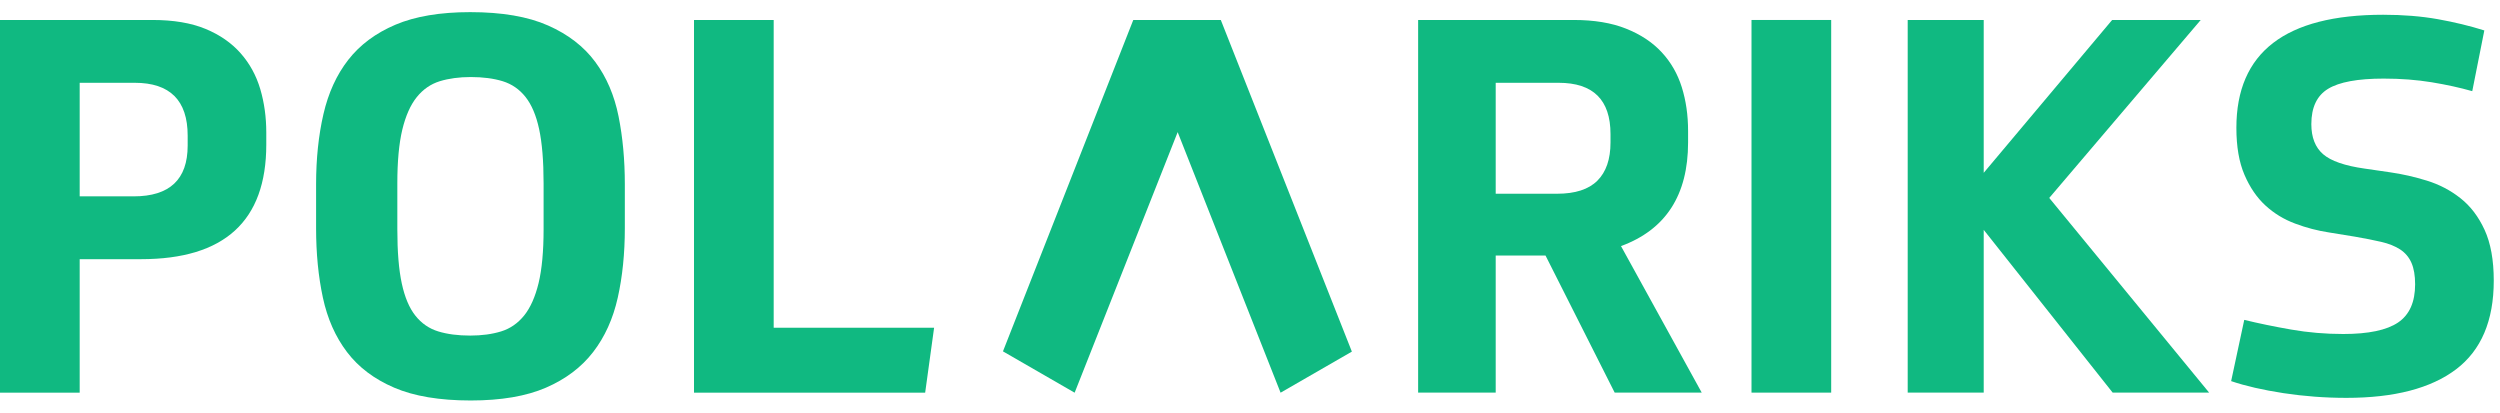
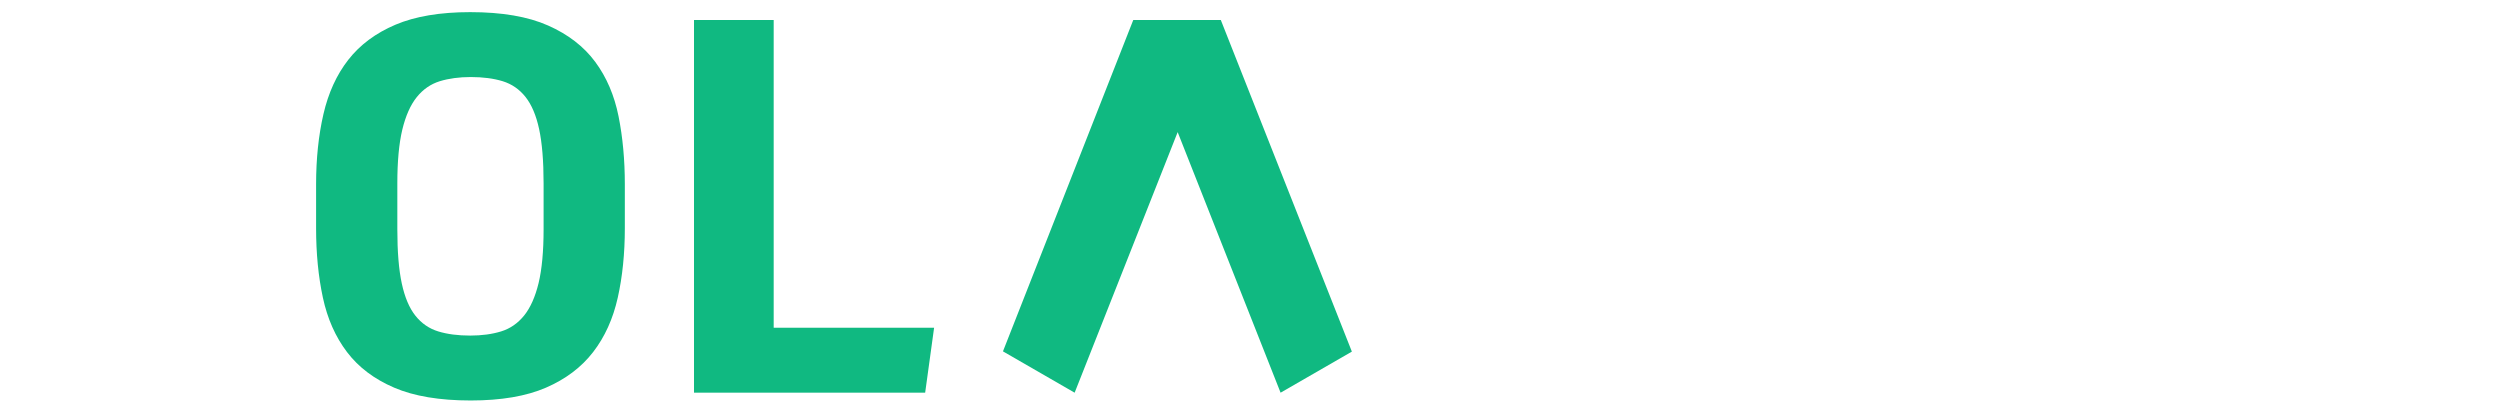
<svg xmlns="http://www.w3.org/2000/svg" width="103" height="17" viewBox="0 0 103 17" fill="none">
-   <path d="M3.283 10.678V16.177H0V0.823H6.285C7.149 0.823 7.875 0.946 8.466 1.19C9.056 1.434 9.538 1.769 9.913 2.193C10.287 2.617 10.557 3.109 10.723 3.67C10.888 4.23 10.971 4.827 10.971 5.46V5.956C10.971 9.104 9.25 10.678 5.81 10.678L3.283 10.678ZM3.283 8.09H5.507C6.99 8.09 7.732 7.393 7.732 5.999V5.589C7.732 4.137 7.004 3.411 5.551 3.411H3.283V8.09Z" fill="#10B981" />
  <path d="M25.743 9.406C25.743 10.441 25.646 11.393 25.452 12.263C25.257 13.133 24.919 13.88 24.437 14.505C23.954 15.131 23.306 15.62 22.493 15.972C21.679 16.324 20.646 16.5 19.394 16.5C18.112 16.5 17.061 16.324 16.241 15.972C15.42 15.62 14.772 15.131 14.297 14.505C13.822 13.88 13.49 13.133 13.303 12.263C13.116 11.393 13.023 10.441 13.023 9.406V7.594C13.023 6.545 13.123 5.582 13.325 4.705C13.527 3.828 13.868 3.08 14.351 2.462C14.833 1.844 15.481 1.363 16.295 1.017C17.108 0.673 18.134 0.5 19.372 0.5C20.682 0.5 21.751 0.683 22.579 1.05C23.407 1.416 24.055 1.916 24.523 2.549C24.991 3.181 25.311 3.929 25.484 4.791C25.657 5.654 25.743 6.588 25.743 7.594V9.406ZM16.37 9.449C16.37 10.369 16.431 11.113 16.554 11.681C16.676 12.248 16.863 12.691 17.115 13.007C17.367 13.323 17.68 13.539 18.055 13.654C18.429 13.769 18.868 13.826 19.372 13.826C19.847 13.826 20.272 13.769 20.646 13.654C21.02 13.539 21.337 13.319 21.597 12.996C21.856 12.673 22.053 12.227 22.191 11.659C22.327 11.091 22.396 10.354 22.396 9.449V7.551C22.396 6.631 22.334 5.887 22.212 5.319C22.09 4.752 21.902 4.31 21.65 3.993C21.398 3.677 21.085 3.462 20.711 3.346C20.336 3.232 19.898 3.174 19.394 3.174C18.919 3.174 18.494 3.232 18.119 3.346C17.745 3.462 17.428 3.681 17.169 4.004C16.91 4.327 16.712 4.773 16.575 5.341C16.439 5.909 16.37 6.646 16.37 7.551L16.37 9.449Z" fill="#10B981" />
  <path d="M31.876 0.823V13.503H38.485L38.117 16.177H28.593V0.823L31.876 0.823Z" fill="#10B981" />
  <path d="M46.691 0.823L41.322 14.476L44.275 16.179L48.52 5.443L52.76 16.179L55.697 14.486L50.297 0.823H46.691Z" fill="#10B981" />
-   <path d="M69.549 5.869C69.549 8.04 68.627 9.463 66.785 10.139L70.111 16.176H66.525L63.675 10.527H61.623V16.176H58.427V0.823H64.841C65.676 0.823 66.392 0.941 66.99 1.179C67.587 1.416 68.077 1.739 68.458 2.149C68.84 2.559 69.117 3.041 69.29 3.594C69.463 4.148 69.549 4.748 69.549 5.394V5.869ZM61.623 7.982H64.15C64.898 7.982 65.453 7.803 65.813 7.443C66.173 7.084 66.353 6.559 66.353 5.869V5.524C66.353 4.115 65.64 3.411 64.215 3.411H61.623V7.982Z" fill="#10B981" />
-   <path d="M75.445 16.176H72.162V0.823H75.445V16.176Z" fill="#10B981" />
-   <path d="M81.729 9.47V16.176H78.597V0.823H81.729V7.12L87.02 0.823H90.67L84.429 8.155L91.016 16.176H87.042L81.729 9.47L81.729 9.47Z" fill="#10B981" />
-   <path d="M96.674 16.392C95.796 16.392 94.932 16.327 94.082 16.198C93.233 16.068 92.513 15.903 91.923 15.702L92.463 13.179C93.053 13.323 93.697 13.456 94.396 13.578C95.094 13.7 95.81 13.761 96.544 13.761C97.581 13.761 98.333 13.603 98.801 13.287C99.269 12.97 99.503 12.446 99.503 11.713C99.503 11.354 99.453 11.059 99.352 10.829C99.251 10.599 99.096 10.415 98.888 10.278C98.679 10.142 98.419 10.038 98.11 9.966C97.8 9.894 97.437 9.822 97.02 9.75L95.961 9.578C95.486 9.506 95.018 9.384 94.558 9.211C94.097 9.039 93.69 8.791 93.337 8.467C92.985 8.144 92.696 7.723 92.474 7.206C92.25 6.688 92.139 6.041 92.139 5.265C92.139 2.16 94.154 0.608 98.186 0.608C99.007 0.608 99.759 0.669 100.443 0.791C101.126 0.913 101.763 1.068 102.354 1.254L101.857 3.756C101.353 3.612 100.795 3.49 100.184 3.389C99.571 3.289 98.912 3.238 98.207 3.238C97.142 3.238 96.379 3.378 95.918 3.659C95.457 3.939 95.227 4.424 95.227 5.114C95.227 5.661 95.389 6.074 95.713 6.354C96.037 6.634 96.609 6.832 97.43 6.947L98.467 7.098C98.971 7.17 99.478 7.285 99.989 7.443C100.5 7.601 100.961 7.842 101.371 8.166C101.782 8.489 102.113 8.924 102.365 9.47C102.616 10.016 102.743 10.714 102.743 11.562C102.743 13.215 102.224 14.433 101.188 15.217C100.151 16 98.647 16.392 96.674 16.392V16.392Z" fill="#10B981" />
</svg>